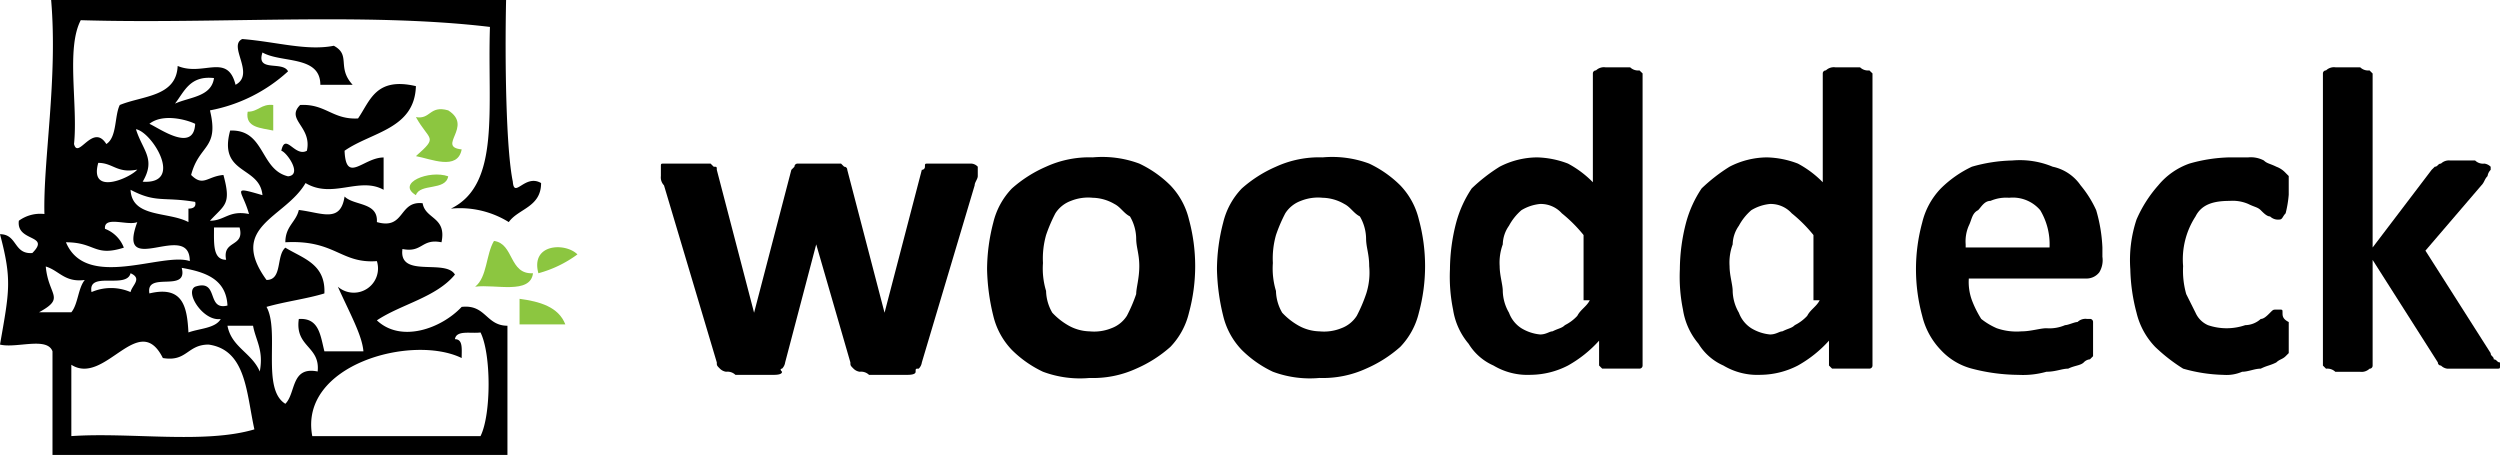
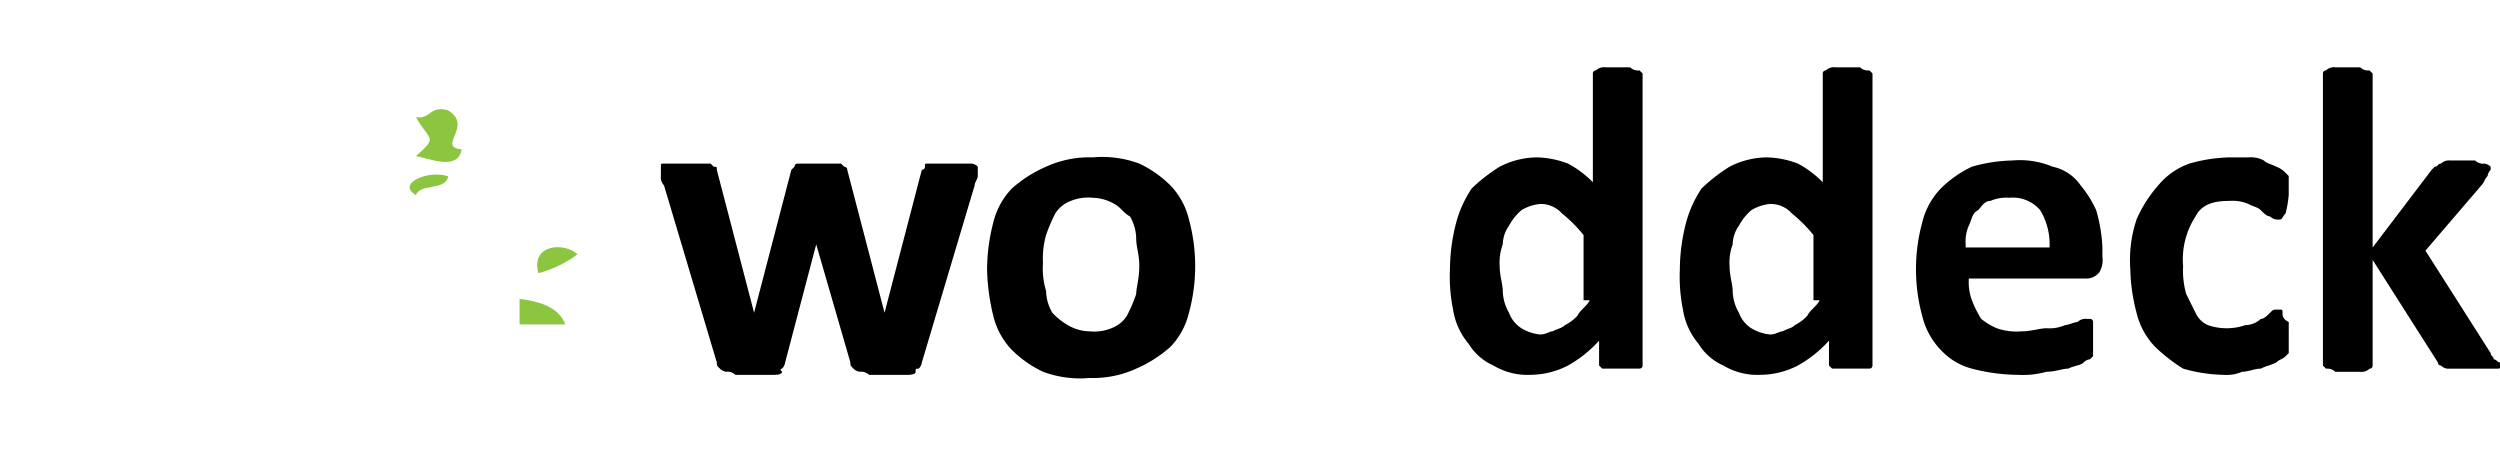
<svg xmlns="http://www.w3.org/2000/svg" width="185.736" height="33.8" viewBox="0 0 185.736 33.8">
  <g id="wooddeck" transform="translate(-8.4 -6.7)">
    <g id="Group_1" data-name="Group 1" transform="translate(57 -31.6)">
      <path id="Path_1" data-name="Path 1" d="M23.58,46.4H20.349c-.231,0-.231,0-.231.231a.226.226,0,0,1-.231.231l-2.77,10.617v0l-2.77-10.617a.226.226,0,0,0-.231-.231l-.231-.231H10.655a.226.226,0,0,0-.231.231l-.231.231L7.424,57.479v0L4.654,46.862c0-.231,0-.231-.231-.231L4.193,46.4H.731C.5,46.4.5,46.4.5,46.631v.692a.848.848,0,0,0,.231.692L4.654,61.171c0,.231,0,.231.231.462a.806.806,0,0,0,.462.231.848.848,0,0,1,.692.231h2.77c.231,0,.692,0,.692-.231-.231-.231,0-.231,0-.231a.806.806,0,0,0,.231-.462L12.04,52.4v0l2.539,8.771c0,.231,0,.231.231.462a.806.806,0,0,0,.462.231.848.848,0,0,1,.692.231h2.77c.231,0,.692,0,.692-.231s0-.231.231-.231a.806.806,0,0,0,.231-.462l3.924-13.156c0-.231.231-.462.231-.692v-.692A.715.715,0,0,0,23.58,46.4Z" transform="translate(0 4.055)" />
      <path id="Path_2" data-name="Path 2" d="M24.617,48.277a8.29,8.29,0,0,0-2.308-1.616,7.883,7.883,0,0,0-3.462-.462,7.707,7.707,0,0,0-3.462.692,9.531,9.531,0,0,0-2.539,1.616,5.5,5.5,0,0,0-1.385,2.539A13.969,13.969,0,0,0,11,54.509a15.7,15.7,0,0,0,.462,3.462,5.5,5.5,0,0,0,1.385,2.539,8.29,8.29,0,0,0,2.308,1.616,7.883,7.883,0,0,0,3.462.462,7.707,7.707,0,0,0,3.462-.692,9.531,9.531,0,0,0,2.539-1.616A5.5,5.5,0,0,0,26,57.74a13.214,13.214,0,0,0,0-6.924A5.5,5.5,0,0,0,24.617,48.277Zm-2.539,8.078a11.252,11.252,0,0,1-.692,1.616,2.3,2.3,0,0,1-1.154.923,3.422,3.422,0,0,1-1.616.231A3.336,3.336,0,0,1,17,58.663a5.035,5.035,0,0,1-1.154-.923,3.336,3.336,0,0,1-.462-1.616,5.73,5.73,0,0,1-.231-2.077,6.39,6.39,0,0,1,.231-2.077,11.253,11.253,0,0,1,.692-1.616,2.3,2.3,0,0,1,1.154-.923,3.422,3.422,0,0,1,1.616-.231,3.336,3.336,0,0,1,1.616.462c.462.231.692.692,1.154.923a3.336,3.336,0,0,1,.462,1.616c0,.692.231,1.154.231,2.077S22.079,55.894,22.079,56.355Z" transform="translate(13.734 3.793)" />
-       <path id="Path_3" data-name="Path 3" d="M32.017,48.277a8.29,8.29,0,0,0-2.308-1.616,7.883,7.883,0,0,0-3.462-.462,7.707,7.707,0,0,0-3.462.692,9.53,9.53,0,0,0-2.539,1.616,5.5,5.5,0,0,0-1.385,2.539,13.969,13.969,0,0,0-.462,3.462,15.7,15.7,0,0,0,.462,3.462,5.5,5.5,0,0,0,1.385,2.539,8.289,8.289,0,0,0,2.308,1.616,7.883,7.883,0,0,0,3.462.462,7.707,7.707,0,0,0,3.462-.692,9.531,9.531,0,0,0,2.539-1.616A5.5,5.5,0,0,0,33.4,57.74a13.214,13.214,0,0,0,0-6.924A5.5,5.5,0,0,0,32.017,48.277Zm-2.539,8.078a11.253,11.253,0,0,1-.692,1.616,2.3,2.3,0,0,1-1.154.923,3.422,3.422,0,0,1-1.616.231,3.336,3.336,0,0,1-1.616-.462,5.035,5.035,0,0,1-1.154-.923,3.336,3.336,0,0,1-.462-1.616,5.73,5.73,0,0,1-.231-2.077,6.39,6.39,0,0,1,.231-2.077,11.253,11.253,0,0,1,.692-1.616,2.3,2.3,0,0,1,1.154-.923,3.422,3.422,0,0,1,1.616-.231,3.336,3.336,0,0,1,1.616.462c.462.231.692.692,1.154.923a3.336,3.336,0,0,1,.462,1.616c0,.692.231,1.154.231,2.077A5.123,5.123,0,0,1,29.479,56.355Z" transform="translate(23.414 3.793)" />
      <path id="Path_4" data-name="Path 4" d="M39.979,43.531a.848.848,0,0,1-.692-.231H37.44a.848.848,0,0,0-.692.231.226.226,0,0,0-.231.231V51.84a7.565,7.565,0,0,0-1.846-1.385,6.828,6.828,0,0,0-2.308-.462,6.145,6.145,0,0,0-2.77.692A12.684,12.684,0,0,0,27.516,52.3a8.532,8.532,0,0,0-1.154,2.539A13.969,13.969,0,0,0,25.9,58.3a12.193,12.193,0,0,0,.231,3,5.123,5.123,0,0,0,1.154,2.539,4.106,4.106,0,0,0,1.846,1.616,4.922,4.922,0,0,0,2.77.692,6.146,6.146,0,0,0,2.77-.692,9.037,9.037,0,0,0,2.308-1.846v1.846l.231.231h2.77a.226.226,0,0,0,.231-.231v-21.7ZM36.286,60.61c-.231.462-.692.692-.923,1.154a3.186,3.186,0,0,1-.923.692c-.231.231-.462.231-.923.462-.231,0-.462.231-.923.231a3.28,3.28,0,0,1-1.385-.462,2.3,2.3,0,0,1-.923-1.154,3.336,3.336,0,0,1-.462-1.616c0-.462-.231-1.154-.231-1.846a3.928,3.928,0,0,1,.231-1.616,2.475,2.475,0,0,1,.462-1.385,4.052,4.052,0,0,1,.923-1.154,3.281,3.281,0,0,1,1.385-.462,2.1,2.1,0,0,1,1.616.692,10.663,10.663,0,0,1,1.616,1.616V60.61Z" transform="translate(33.224 0)" />
      <path id="Path_5" data-name="Path 5" d="M47.379,43.531a.848.848,0,0,1-.692-.231H44.84a.848.848,0,0,0-.692.231.226.226,0,0,0-.231.231V51.84a7.565,7.565,0,0,0-1.846-1.385,6.828,6.828,0,0,0-2.308-.462,6.145,6.145,0,0,0-2.77.692A12.684,12.684,0,0,0,34.916,52.3a8.532,8.532,0,0,0-1.154,2.539A13.969,13.969,0,0,0,33.3,58.3a12.194,12.194,0,0,0,.231,3,5.123,5.123,0,0,0,1.154,2.539,4.106,4.106,0,0,0,1.846,1.616,4.922,4.922,0,0,0,2.77.692,6.146,6.146,0,0,0,2.77-.692,9.037,9.037,0,0,0,2.308-1.846v1.846l.231.231h2.77a.226.226,0,0,0,.231-.231v-21.7ZM43.686,60.61c-.231.462-.692.692-.923,1.154a3.186,3.186,0,0,1-.923.692c-.231.231-.462.231-.923.462-.231,0-.462.231-.923.231a3.28,3.28,0,0,1-1.385-.462,2.3,2.3,0,0,1-.923-1.154,3.336,3.336,0,0,1-.462-1.616c0-.462-.231-1.154-.231-1.846a3.928,3.928,0,0,1,.231-1.616,2.474,2.474,0,0,1,.462-1.385,4.052,4.052,0,0,1,.923-1.154,3.281,3.281,0,0,1,1.385-.462,2.1,2.1,0,0,1,1.616.692,10.663,10.663,0,0,1,1.616,1.616V60.61Z" transform="translate(42.904 0)" />
      <path id="Path_6" data-name="Path 6" d="M53.133,48.146a3.361,3.361,0,0,0-2.077-1.385,6.335,6.335,0,0,0-3-.462,11.693,11.693,0,0,0-3,.462,8.289,8.289,0,0,0-2.308,1.616,5.5,5.5,0,0,0-1.385,2.539,13.213,13.213,0,0,0,0,6.924,5.5,5.5,0,0,0,1.385,2.539,4.789,4.789,0,0,0,2.308,1.385,13.97,13.97,0,0,0,3.462.462,6.39,6.39,0,0,0,2.077-.231c.692,0,1.154-.231,1.616-.231.462-.231.923-.231,1.154-.462a.715.715,0,0,1,.462-.231l.231-.231V58.3a.226.226,0,0,0-.231-.231h-.231a.848.848,0,0,0-.692.231c-.231,0-.692.231-.923.231a2.927,2.927,0,0,1-1.385.231c-.462,0-1.154.231-1.846.231a4.5,4.5,0,0,1-1.846-.231,5.045,5.045,0,0,1-1.154-.692,7.684,7.684,0,0,1-.692-1.385,3.928,3.928,0,0,1-.231-1.616h8.771a1.2,1.2,0,0,0,.923-.462,1.73,1.73,0,0,0,.231-1.154v-.692a11.585,11.585,0,0,0-.462-2.77A8.1,8.1,0,0,0,53.133,48.146Zm-8.54,4.385a2.927,2.927,0,0,1,.231-1.385c.231-.462.231-.923.692-1.154.231-.231.462-.692.923-.692a2.927,2.927,0,0,1,1.385-.231,2.676,2.676,0,0,1,2.308.923,4.922,4.922,0,0,1,.692,2.77H44.593Z" transform="translate(52.845 3.924)" />
      <path id="Path_7" data-name="Path 7" d="M59.109,57.74c0-.231,0-.231-.231-.231h-.231c-.231,0-.231,0-.462.231s-.462.462-.692.462a1.763,1.763,0,0,1-1.154.462,4.27,4.27,0,0,1-2.77,0,1.8,1.8,0,0,1-.923-.923l-.692-1.385a6.39,6.39,0,0,1-.231-2.077,5.856,5.856,0,0,1,.923-3.693c.462-.923,1.385-1.154,2.539-1.154a2.927,2.927,0,0,1,1.385.231c.462.231.692.231.923.462s.462.462.692.462a.848.848,0,0,0,.692.231c.231,0,.231-.231.462-.462a8.161,8.161,0,0,0,.231-1.385V47.585l-.231-.231a1.774,1.774,0,0,0-.692-.462c-.462-.231-.692-.231-.923-.462a2.081,2.081,0,0,0-1.154-.231H55.186a11.694,11.694,0,0,0-3,.462,5.276,5.276,0,0,0-2.308,1.616,9.531,9.531,0,0,0-1.616,2.539,9.567,9.567,0,0,0-.462,3.693,13.622,13.622,0,0,0,.462,3.231,5.5,5.5,0,0,0,1.385,2.539,12.683,12.683,0,0,0,2.077,1.616,11.694,11.694,0,0,0,3,.462,2.927,2.927,0,0,0,1.385-.231c.462,0,.923-.231,1.385-.231.462-.231.692-.231,1.154-.462.231-.231.462-.231.692-.462l.231-.231V58.433C59.109,58.2,59.109,57.971,59.109,57.74Z" transform="translate(61.87 3.793)" />
      <path id="Path_8" data-name="Path 8" d="M66.694,65c0-.231-.231-.231-.231-.462l-4.847-7.617,4.154-4.847c.231-.231.231-.462.462-.692a.806.806,0,0,1,.231-.462v-.231A.806.806,0,0,0,66,50.455a.848.848,0,0,1-.692-.231H63.463a.848.848,0,0,0-.692.231c-.231,0-.231.231-.462.231l-.231.231-4.385,5.77V43.762l-.231-.231a.848.848,0,0,1-.692-.231H54.923a.848.848,0,0,0-.692.231.226.226,0,0,0-.231.231v21.7l.231.231a.848.848,0,0,1,.692.231H56.77a.848.848,0,0,0,.692-.231.226.226,0,0,0,.231-.231V57.61l4.847,7.617a.226.226,0,0,0,.231.231.806.806,0,0,0,.462.231h3.693c.231,0,.231,0,.231-.231v-.231C66.925,65.226,66.925,65,66.694,65Z" transform="translate(69.98 0)" />
    </g>
    <g id="Group_2" data-name="Group 2">
-       <path id="Path_9" data-name="Path 9" d="M28.7,14.5v1.9c-.9-.2-2.1-.2-1.9-1.4C27.6,15,27.8,14.4,28.7,14.5Z" fill="#8cc640" fill-rule="evenodd" />
      <path id="Path_10" data-name="Path 10" d="M41.7,14.9c1.9,1.2-.9,2.7,1,2.9-.3,1.6-2.3.7-3.4.5,1.7-1.5,1-1.1,0-2.9C40.4,15.6,40.3,14.5,41.7,14.9Z" fill="#8cc640" fill-rule="evenodd" />
      <path id="Path_11" data-name="Path 11" d="M41.7,19.8c-.2,1.1-2.1.5-2.4,1.4C37.8,20.3,40.3,19.3,41.7,19.8Z" fill="#8cc640" fill-rule="evenodd" />
-       <path id="Path_12" data-name="Path 12" d="M45.1,24.6c1.5.2,1.1,2.5,2.9,2.4-.2,1.6-2.8.8-4.3,1C44.6,27.3,44.5,25.6,45.1,24.6Z" fill="#8cc640" fill-rule="evenodd" />
      <path id="Path_13" data-name="Path 13" d="M51.3,25.6A8.7,8.7,0,0,1,48.4,27C47.8,24.8,50.4,24.7,51.3,25.6Z" fill="#8cc640" fill-rule="evenodd" />
      <path id="Path_14" data-name="Path 14" d="M47,28.9c1.5.2,2.9.6,3.4,1.9H47Z" fill="#8cc640" fill-rule="evenodd" />
-       <path id="Path_15" data-name="Path 15" d="M46.5,20.2c-.5-2.4-.6-8.9-.5-13.5H12.2c.5,5.9-.6,11.9-.5,15.9a2.7,2.7,0,0,0-1.9.5c-.2,1.6,2.4,1,1,2.4-1.4.1-1.1-1.4-2.4-1.4.9,3.4.7,4.2,0,8.2,1.2.3,3.5-.6,3.9.5v7.7H46.1V30.9c-1.6,0-1.6-1.6-3.4-1.4-1.5,1.6-4.5,2.7-6.3,1,1.8-1.2,4.4-1.7,5.8-3.4-.7-1.2-4.2.3-3.9-1.9,1.5.3,1.4-.8,2.9-.5.4-1.9-1.2-1.7-1.4-2.9-1.8-.2-1.3,2-3.4,1.4.1-1.5-1.7-1.2-2.4-1.9-.3,2-1.7,1.2-3.4,1-.2.9-1,1.2-1,2.4,3.7-.2,4.1,1.6,6.8,1.4A1.8,1.8,0,0,1,33.5,28c.9,2,1.8,3.6,1.9,4.8H32.5c-.3-1.2-.4-2.5-1.9-2.4-.3,2.1,1.6,2,1.4,3.9-2-.4-1.6,1.6-2.4,2.4-1.8-1.1-.4-5.4-1.4-7.2,1.4-.4,3-.6,4.3-1,.1-2.2-1.6-2.6-2.9-3.4-.7.6-.2,2.4-1.4,2.4-2.9-4,1.4-4.6,2.9-7.2,2,1.2,4-.5,5.8.5V18.4c-1.5,0-2.8,2-2.9-.5,2-1.4,5.2-1.6,5.3-4.8-3-.7-3.4,1.1-4.3,2.4-1.9.1-2.4-1.1-4.3-1-1.1,1.1.9,1.6.5,3.4-.9.5-1.6-1.4-1.9,0,.4.1,1.6,1.8.5,1.9-2.1-.5-1.7-3.5-4.3-3.4-.9,3.3,2.2,2.6,2.4,4.8-2.4-.7-1.5-.4-1,1.4-1.5-.3-1.8.5-2.9.5,1.1-1.2,1.6-1.2,1-3.4-1.2.1-1.5.9-2.4,0,.6-2.3,2.1-1.9,1.4-4.8A11.81,11.81,0,0,0,29.8,12c-.4-.8-2.4.1-1.9-1.4,1.4.8,4.3.2,4.3,2.4h2.4c-1.2-1.3-.1-2.2-1.4-2.9-2,.4-4.3-.3-6.8-.5-1.1.5,1,2.6-.5,3.4-.6-2.4-2.4-.6-4.3-1.4-.1,2.3-2.6,2.2-4.3,2.9-.4.8-.2,2.4-1,2.9-1-1.6-2.1,1.2-2.4,0,.3-2.9-.6-7.1.5-9.2,10,.3,21.2-.6,30.4.5-.2,6.1.8,11.7-2.9,13.5a6.878,6.878,0,0,1,4.3,1c.7-1,2.4-1.1,2.4-2.9C47.4,19.6,46.6,21.5,46.5,20.2ZM42.7,33.3c0-.7.1-1.4-.5-1.4.1-.7,1.2-.4,1.9-.5.8,1.6.8,6.1,0,7.7H31.6C30.6,33.8,39,31.5,42.7,33.3ZM11.3,29.9c2-1.1.7-1.2.5-3.4,1,.3,1.4,1.2,2.9,1-.5.6-.5,1.8-1,2.4Zm2.4,9.2V33.8c2.5,1.6,5-4.1,6.8-.5,1.8.3,1.8-1,3.4-1,2.8.4,2.8,3.6,3.4,6.3C23.6,39.7,18.1,38.8,13.7,39.1ZM18.1,27c.9.4.1.9,0,1.4a3.654,3.654,0,0,0-2.9,0C14.9,26.8,17.8,28.2,18.1,27Zm9.1,3.9c.2,1.1.8,1.8.5,3.4-.6-1.4-2.1-1.8-2.4-3.4Zm-2.9-7.3h1.9c.4,1.5-1.3.9-1,2.4C24.2,26,24.3,24.8,24.3,23.6Zm1,5.8c-1.6.4-.6-2-2.4-1.4-.8.4.6,2.6,1.9,2.4-.4.7-1.6.7-2.4,1-.1-1.9-.4-3.5-2.9-2.9-.3-1.7,2.9,0,2.4-1.9C23.6,26.9,25.2,27.4,25.3,29.4Zm-2.4-7.7c.1.4-.2.5-.5.5v1c-1.5-.8-4.2-.3-4.3-2.4C20,21.8,20.5,21.3,22.9,21.7Zm1.4-9.2c-.2,1.4-1.8,1.4-2.9,1.9C22.1,13.5,22.5,12.3,24.3,12.5Zm-1.4,3.4c-.1,2.2-2.7.3-3.4,0C20.5,15.1,22.3,15.6,22.9,15.9ZM19,20.2c1-1.7,0-2.3-.5-3.9C19.7,16.5,22.1,20.4,19,20.2Zm-3.3-1.4c1.1,0,1.4.8,2.9.5C18.1,19.9,15,21.3,15.7,18.8Zm1.9,6.3a2.41,2.41,0,0,0-1.4-1.4c-.1-1,1.7-.2,2.4-.5-1.6,4.3,3.9-.2,3.9,2.9-2-.7-7.7,2.2-9.2-1.4C15.5,24.7,15.4,25.8,17.6,25.1Z" fill-rule="evenodd" />
    </g>
  </g>
</svg>